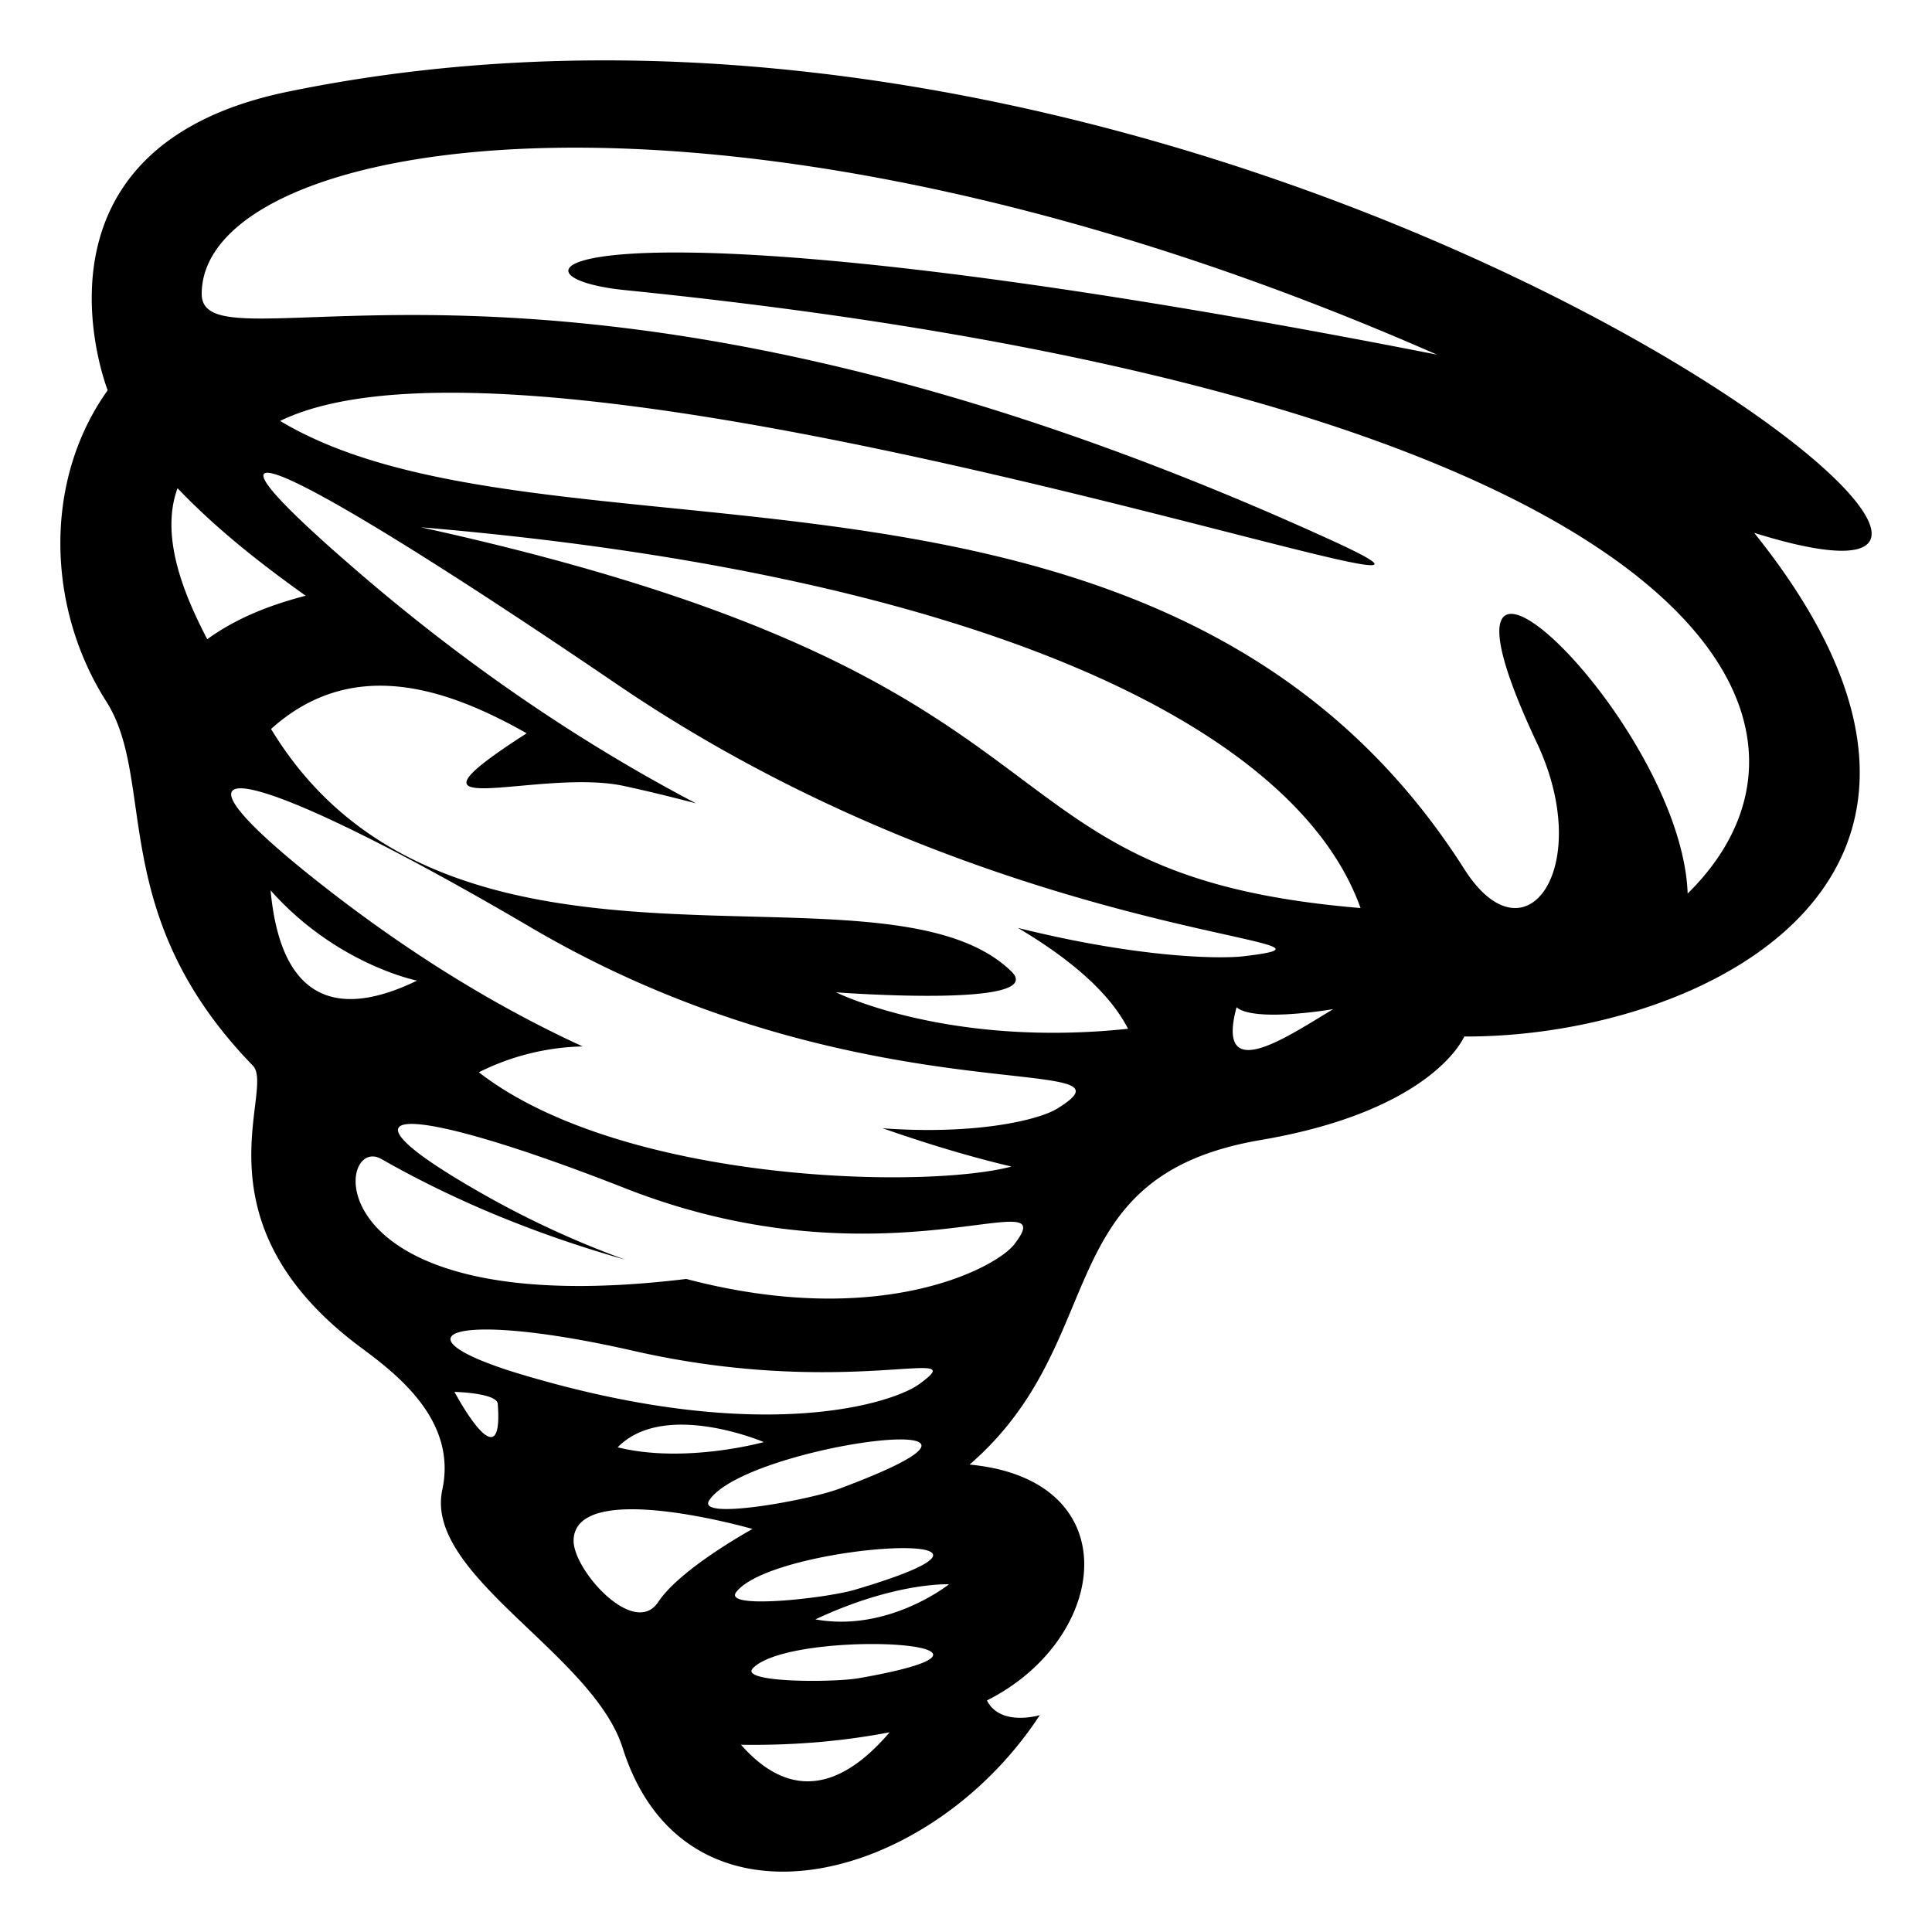
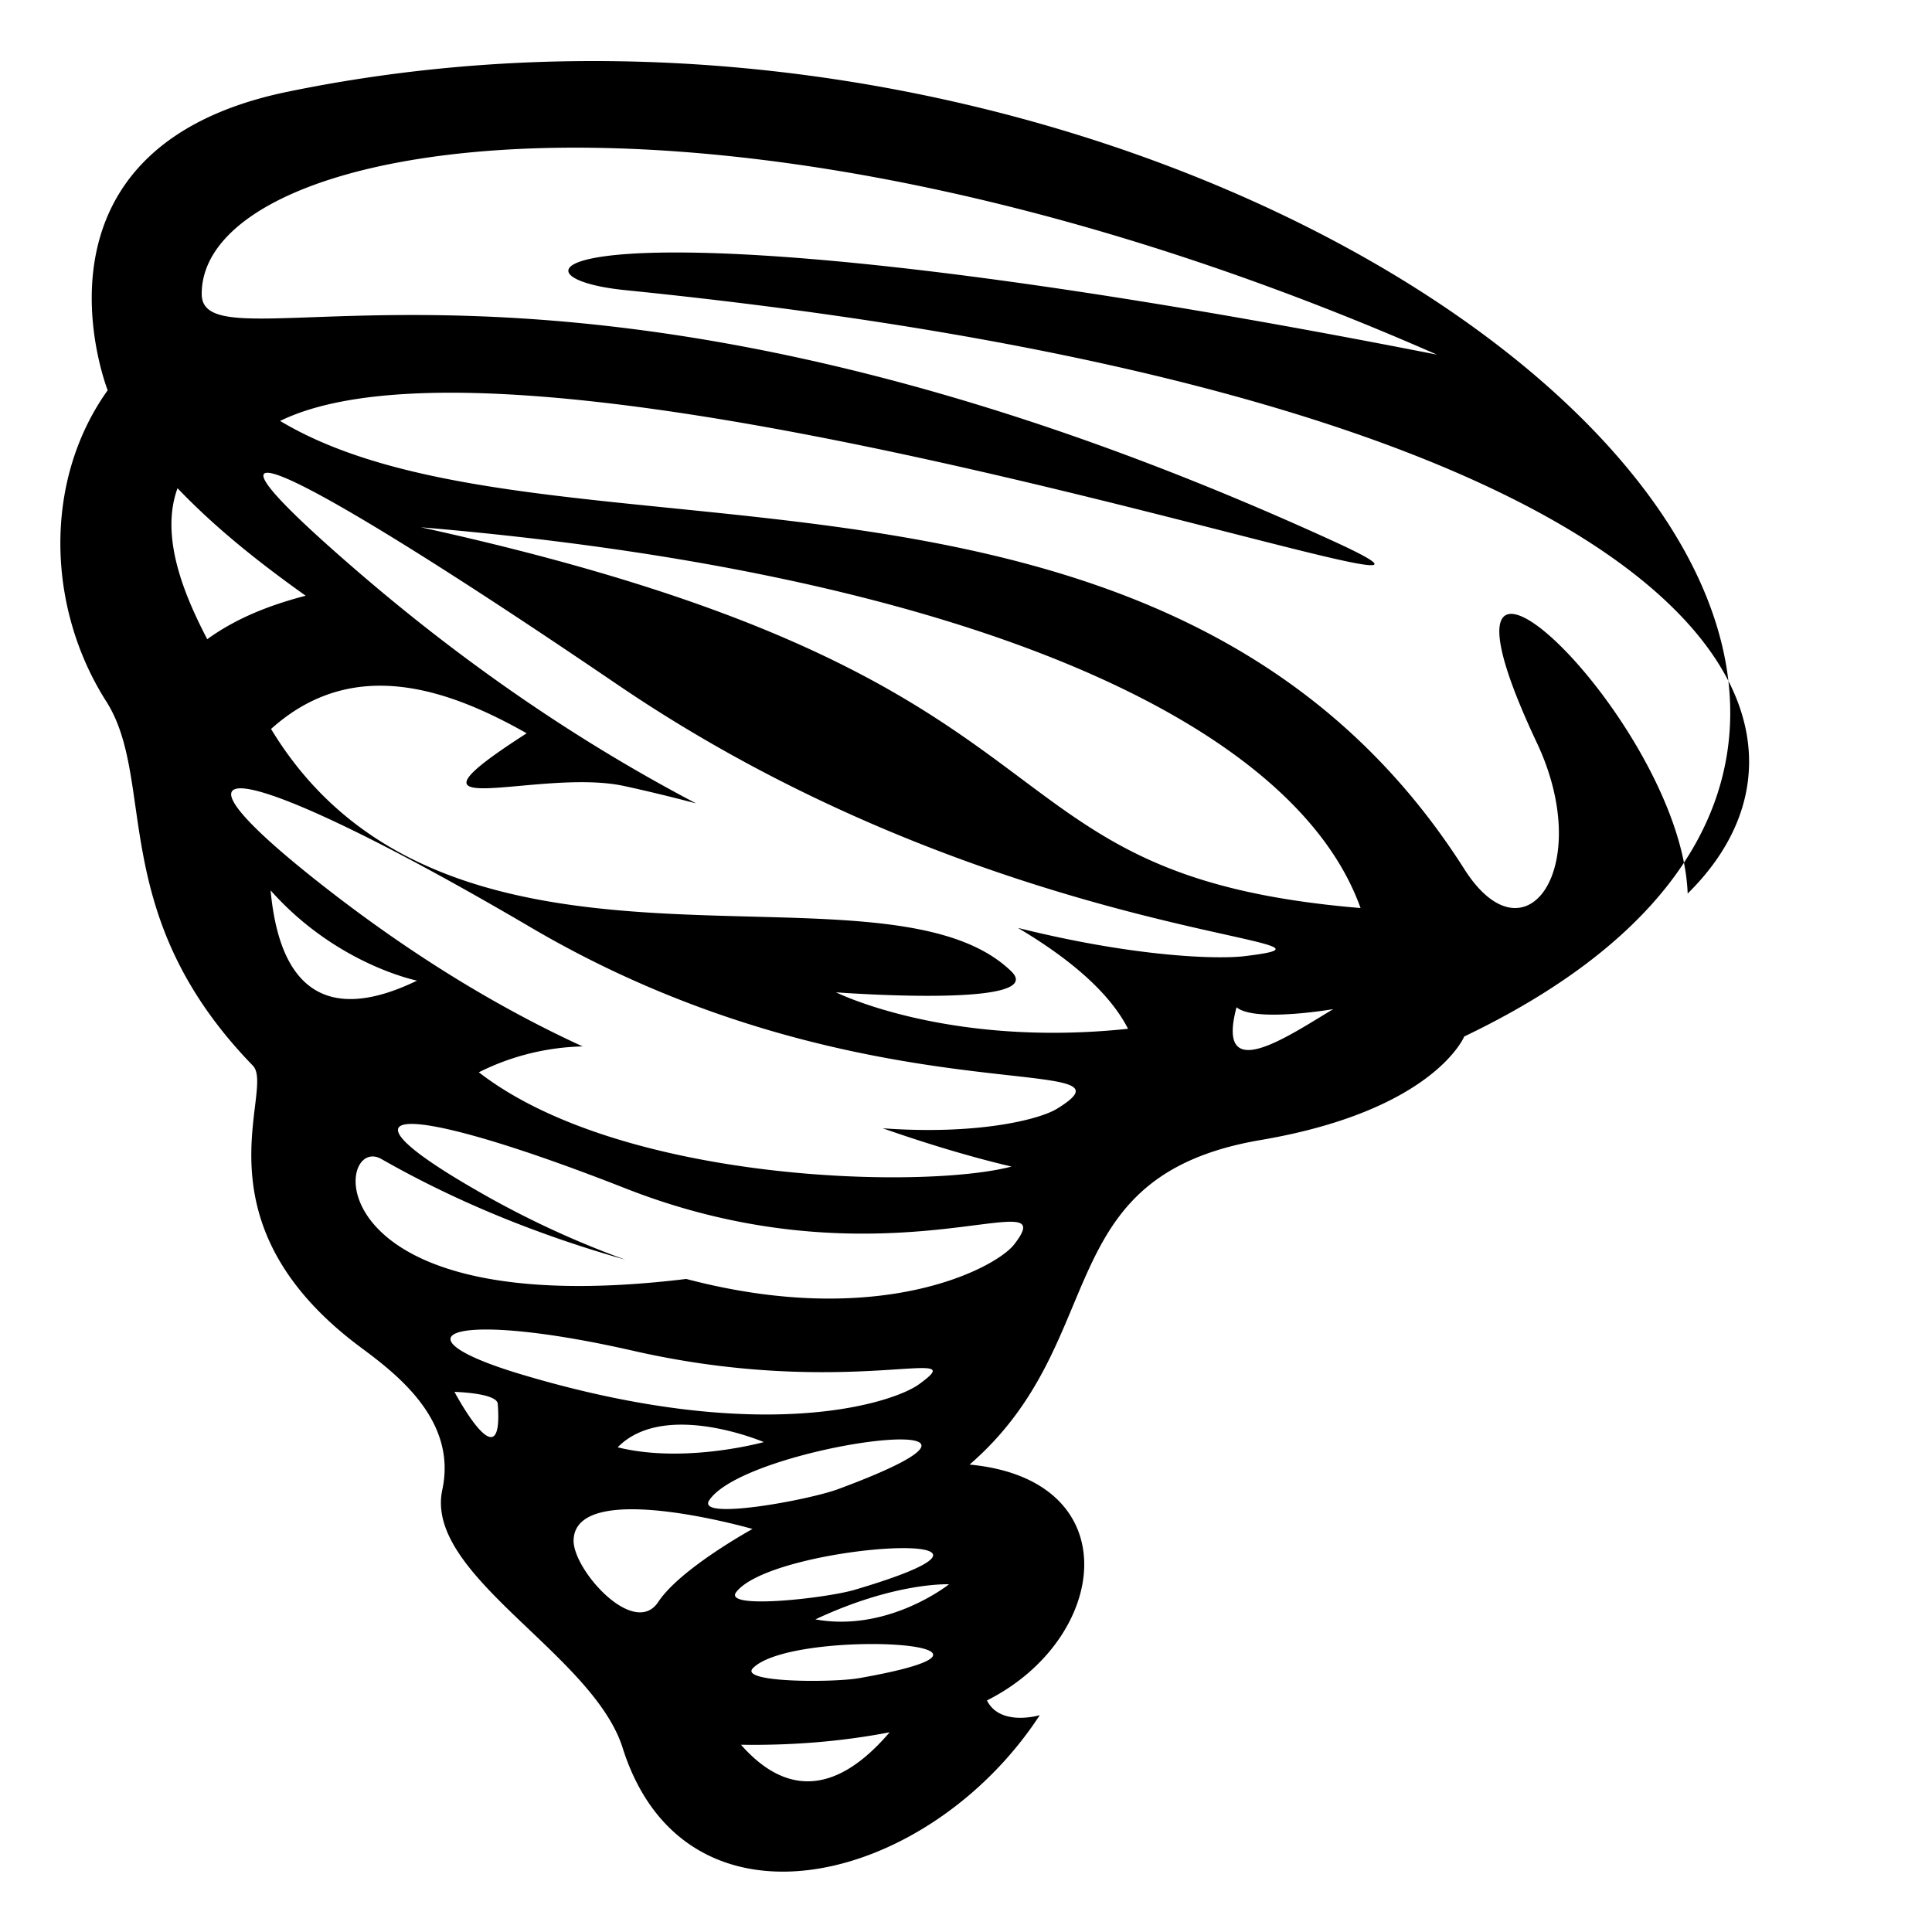
<svg xmlns="http://www.w3.org/2000/svg" width="800px" height="800px" viewBox="0 0 64 64" aria-hidden="true" role="img" class="iconify iconify--emojione-monotone" preserveAspectRatio="xMidYMid meet">
-   <path d="M9.534 3.038c-9.124 1.878-5.967 9.89-5.967 9.89c-2.145 3.003-2.018 7.212-.048 10.305c1.682 2.64-.011 7.055 4.857 12.067c.767.789-2.07 5.154 3.595 9.35c1.235.915 3.169 2.43 2.681 4.7c-.608 2.827 4.987 5.43 5.974 8.551c2.066 6.54 10.126 4.564 13.818-1.084c0 0-1.308.393-1.75-.488c4.06-2.04 4.725-7.31-.575-7.813c4.751-4.116 2.557-9.545 9.641-10.751c5.744-.978 6.745-3.43 6.745-3.43c7.798.039 18.812-5.222 9.604-16.684C73.394 22.429 40.825-3.402 9.534 3.038M5.881 16.173c1.279 1.339 2.739 2.489 4.245 3.561c-1.158.302-2.283.731-3.261 1.441c-.748-1.437-1.577-3.384-.984-5.002m3.083 13.322c2.19 2.464 4.852 2.989 4.852 2.989c-1.918.93-4.449 1.363-4.852-2.989m6.091 16.613s1.405.033 1.434.396c.204 2.69-1.434-.396-1.434-.396m2.25-.569c-4.422-1.317-2.398-2.175 3.677-.791c7.157 1.63 11.373-.268 9.452 1.114c-.831.598-5.127 2.063-13.129-.323m6.191 4.157c1.259-1.878 11.961-3.218 4.272-.368c-1.003.371-4.731 1.052-4.272.368m-3.035-1.752c1.549-1.581 4.841-.173 4.841-.173s-2.611.727-4.841.173m1.347 5.119c-.001.002 0 .003-.002.004l-.002.002c-.8 1.205-2.837-1.08-2.803-2.057c.072-2.049 5.927-.363 5.927-.363s-2.387 1.308-3.12 2.414m2.582-.325c1.268-1.634 11.104-2.193 3.916-.072c-.937.276-4.378.666-3.916.072m.156 5.059c1.649.025 3.303-.1 4.925-.413c-1.005 1.171-2.856 2.764-4.925.413m3.912-2.206c-.869.152-3.992.153-3.516-.331c1.309-1.335 10.176-.84 3.516.331m-1.447-1.947c2.658-1.247 4.425-1.162 4.425-1.162s-2.004 1.601-4.425 1.162m6.583-12.418c-.6.769-4.422 2.836-10.861 1.141c-12.442 1.511-11.649-4.856-10.099-3.973c2.537 1.447 5.272 2.54 8.083 3.336a30.741 30.741 0 0 1-4.938-2.302c-5.041-2.896-2.391-2.941 4.944-.06c8.645 3.396 14.601-.371 12.871 1.858m1.42-4.497c-.601.367-2.665.874-5.774.647c1.321.459 2.73.904 4.266 1.268c-2.922.77-12.936.525-17.644-3.123a8.077 8.077 0 0 1 3.438-.857c-2.684-1.232-5.602-2.966-8.679-5.385c-6.078-4.781-2.34-4.021 6.963 1.443c10.964 6.439 20.63 4.041 17.43 6.007m2.354-2.649c-5.99.633-9.674-1.208-9.674-1.208s7.075.535 5.805-.696c-4.268-4.141-18.641 1.687-24.52-8.028c2.687-2.419 5.808-1.362 8.468.143c-4.884 3.136.385 1.134 3.221 1.745c.709.153 1.522.349 2.39.577c-3.511-1.841-7.303-4.32-11.179-7.656c-6.7-5.769-2.202-3.612 8.576 3.722c12.705 8.644 25.573 8.416 20.773 8.995c-.898.108-3.628.032-7.508-.936c1.689 1.002 3.025 2.123 3.648 3.342m3.594-.713c.608.511 3.203.062 3.203.062c-1.503.897-3.908 2.568-3.203-.062m-27.018-15.9C31.679 18.964 42.82 23.791 45.07 30.08c-13.423-1.122-8.136-7.559-31.126-12.613M55.906 29.6c-.205-5.747-9.533-14.628-4.996-4.995c1.937 4.111-.368 7.386-2.402 4.186c-9.821-15.451-30.343-9.518-39.229-14.847c8.854-4.324 43.668 7.99 34.829 3.954C18.39 6.156 6.681 12.559 6.682 9.734c.002-5.285 17.496-8.284 40.919 2.014C18.83 6.092 15.886 9.124 20.708 9.611C55.913 13.169 61.904 23.697 55.906 29.6" fill="#000000" />
+   <path d="M9.534 3.038c-9.124 1.878-5.967 9.89-5.967 9.89c-2.145 3.003-2.018 7.212-.048 10.305c1.682 2.64-.011 7.055 4.857 12.067c.767.789-2.07 5.154 3.595 9.35c1.235.915 3.169 2.43 2.681 4.7c-.608 2.827 4.987 5.43 5.974 8.551c2.066 6.54 10.126 4.564 13.818-1.084c0 0-1.308.393-1.75-.488c4.06-2.04 4.725-7.31-.575-7.813c4.751-4.116 2.557-9.545 9.641-10.751c5.744-.978 6.745-3.43 6.745-3.43C73.394 22.429 40.825-3.402 9.534 3.038M5.881 16.173c1.279 1.339 2.739 2.489 4.245 3.561c-1.158.302-2.283.731-3.261 1.441c-.748-1.437-1.577-3.384-.984-5.002m3.083 13.322c2.19 2.464 4.852 2.989 4.852 2.989c-1.918.93-4.449 1.363-4.852-2.989m6.091 16.613s1.405.033 1.434.396c.204 2.69-1.434-.396-1.434-.396m2.25-.569c-4.422-1.317-2.398-2.175 3.677-.791c7.157 1.63 11.373-.268 9.452 1.114c-.831.598-5.127 2.063-13.129-.323m6.191 4.157c1.259-1.878 11.961-3.218 4.272-.368c-1.003.371-4.731 1.052-4.272.368m-3.035-1.752c1.549-1.581 4.841-.173 4.841-.173s-2.611.727-4.841.173m1.347 5.119c-.001.002 0 .003-.002.004l-.002.002c-.8 1.205-2.837-1.08-2.803-2.057c.072-2.049 5.927-.363 5.927-.363s-2.387 1.308-3.12 2.414m2.582-.325c1.268-1.634 11.104-2.193 3.916-.072c-.937.276-4.378.666-3.916.072m.156 5.059c1.649.025 3.303-.1 4.925-.413c-1.005 1.171-2.856 2.764-4.925.413m3.912-2.206c-.869.152-3.992.153-3.516-.331c1.309-1.335 10.176-.84 3.516.331m-1.447-1.947c2.658-1.247 4.425-1.162 4.425-1.162s-2.004 1.601-4.425 1.162m6.583-12.418c-.6.769-4.422 2.836-10.861 1.141c-12.442 1.511-11.649-4.856-10.099-3.973c2.537 1.447 5.272 2.54 8.083 3.336a30.741 30.741 0 0 1-4.938-2.302c-5.041-2.896-2.391-2.941 4.944-.06c8.645 3.396 14.601-.371 12.871 1.858m1.42-4.497c-.601.367-2.665.874-5.774.647c1.321.459 2.73.904 4.266 1.268c-2.922.77-12.936.525-17.644-3.123a8.077 8.077 0 0 1 3.438-.857c-2.684-1.232-5.602-2.966-8.679-5.385c-6.078-4.781-2.34-4.021 6.963 1.443c10.964 6.439 20.63 4.041 17.43 6.007m2.354-2.649c-5.99.633-9.674-1.208-9.674-1.208s7.075.535 5.805-.696c-4.268-4.141-18.641 1.687-24.52-8.028c2.687-2.419 5.808-1.362 8.468.143c-4.884 3.136.385 1.134 3.221 1.745c.709.153 1.522.349 2.39.577c-3.511-1.841-7.303-4.32-11.179-7.656c-6.7-5.769-2.202-3.612 8.576 3.722c12.705 8.644 25.573 8.416 20.773 8.995c-.898.108-3.628.032-7.508-.936c1.689 1.002 3.025 2.123 3.648 3.342m3.594-.713c.608.511 3.203.062 3.203.062c-1.503.897-3.908 2.568-3.203-.062m-27.018-15.9C31.679 18.964 42.82 23.791 45.07 30.08c-13.423-1.122-8.136-7.559-31.126-12.613M55.906 29.6c-.205-5.747-9.533-14.628-4.996-4.995c1.937 4.111-.368 7.386-2.402 4.186c-9.821-15.451-30.343-9.518-39.229-14.847c8.854-4.324 43.668 7.99 34.829 3.954C18.39 6.156 6.681 12.559 6.682 9.734c.002-5.285 17.496-8.284 40.919 2.014C18.83 6.092 15.886 9.124 20.708 9.611C55.913 13.169 61.904 23.697 55.906 29.6" fill="#000000" />
</svg>